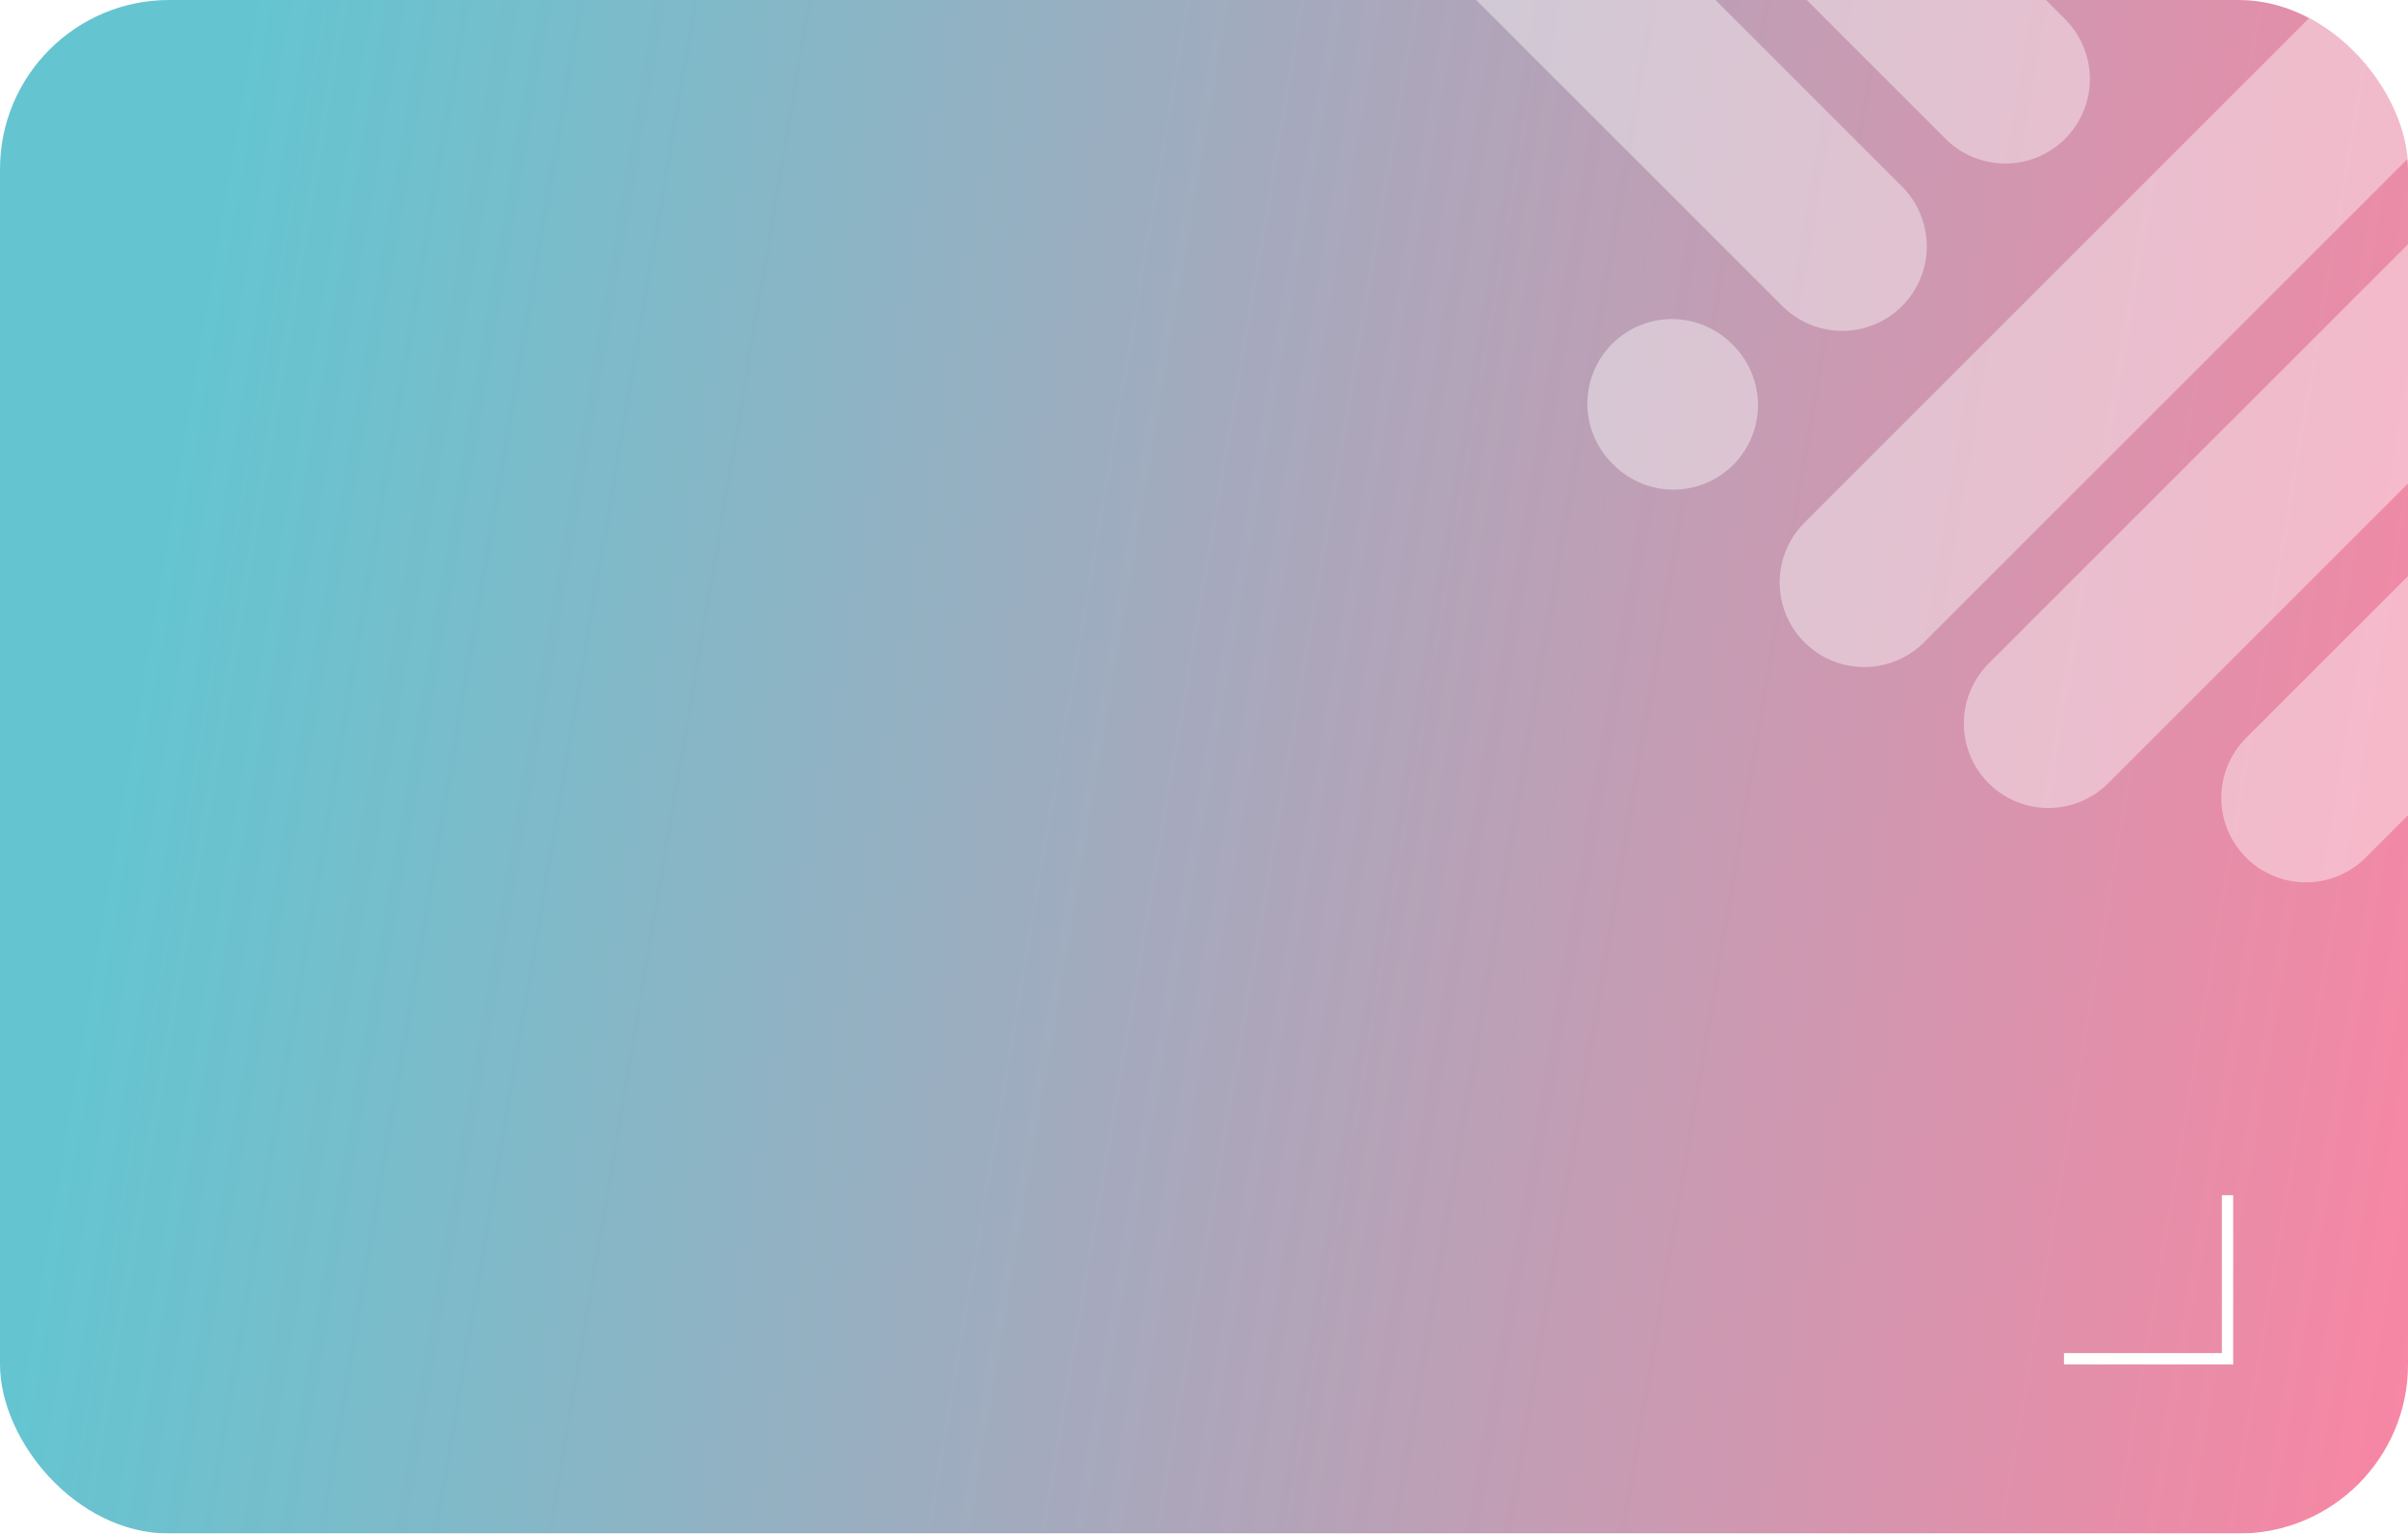
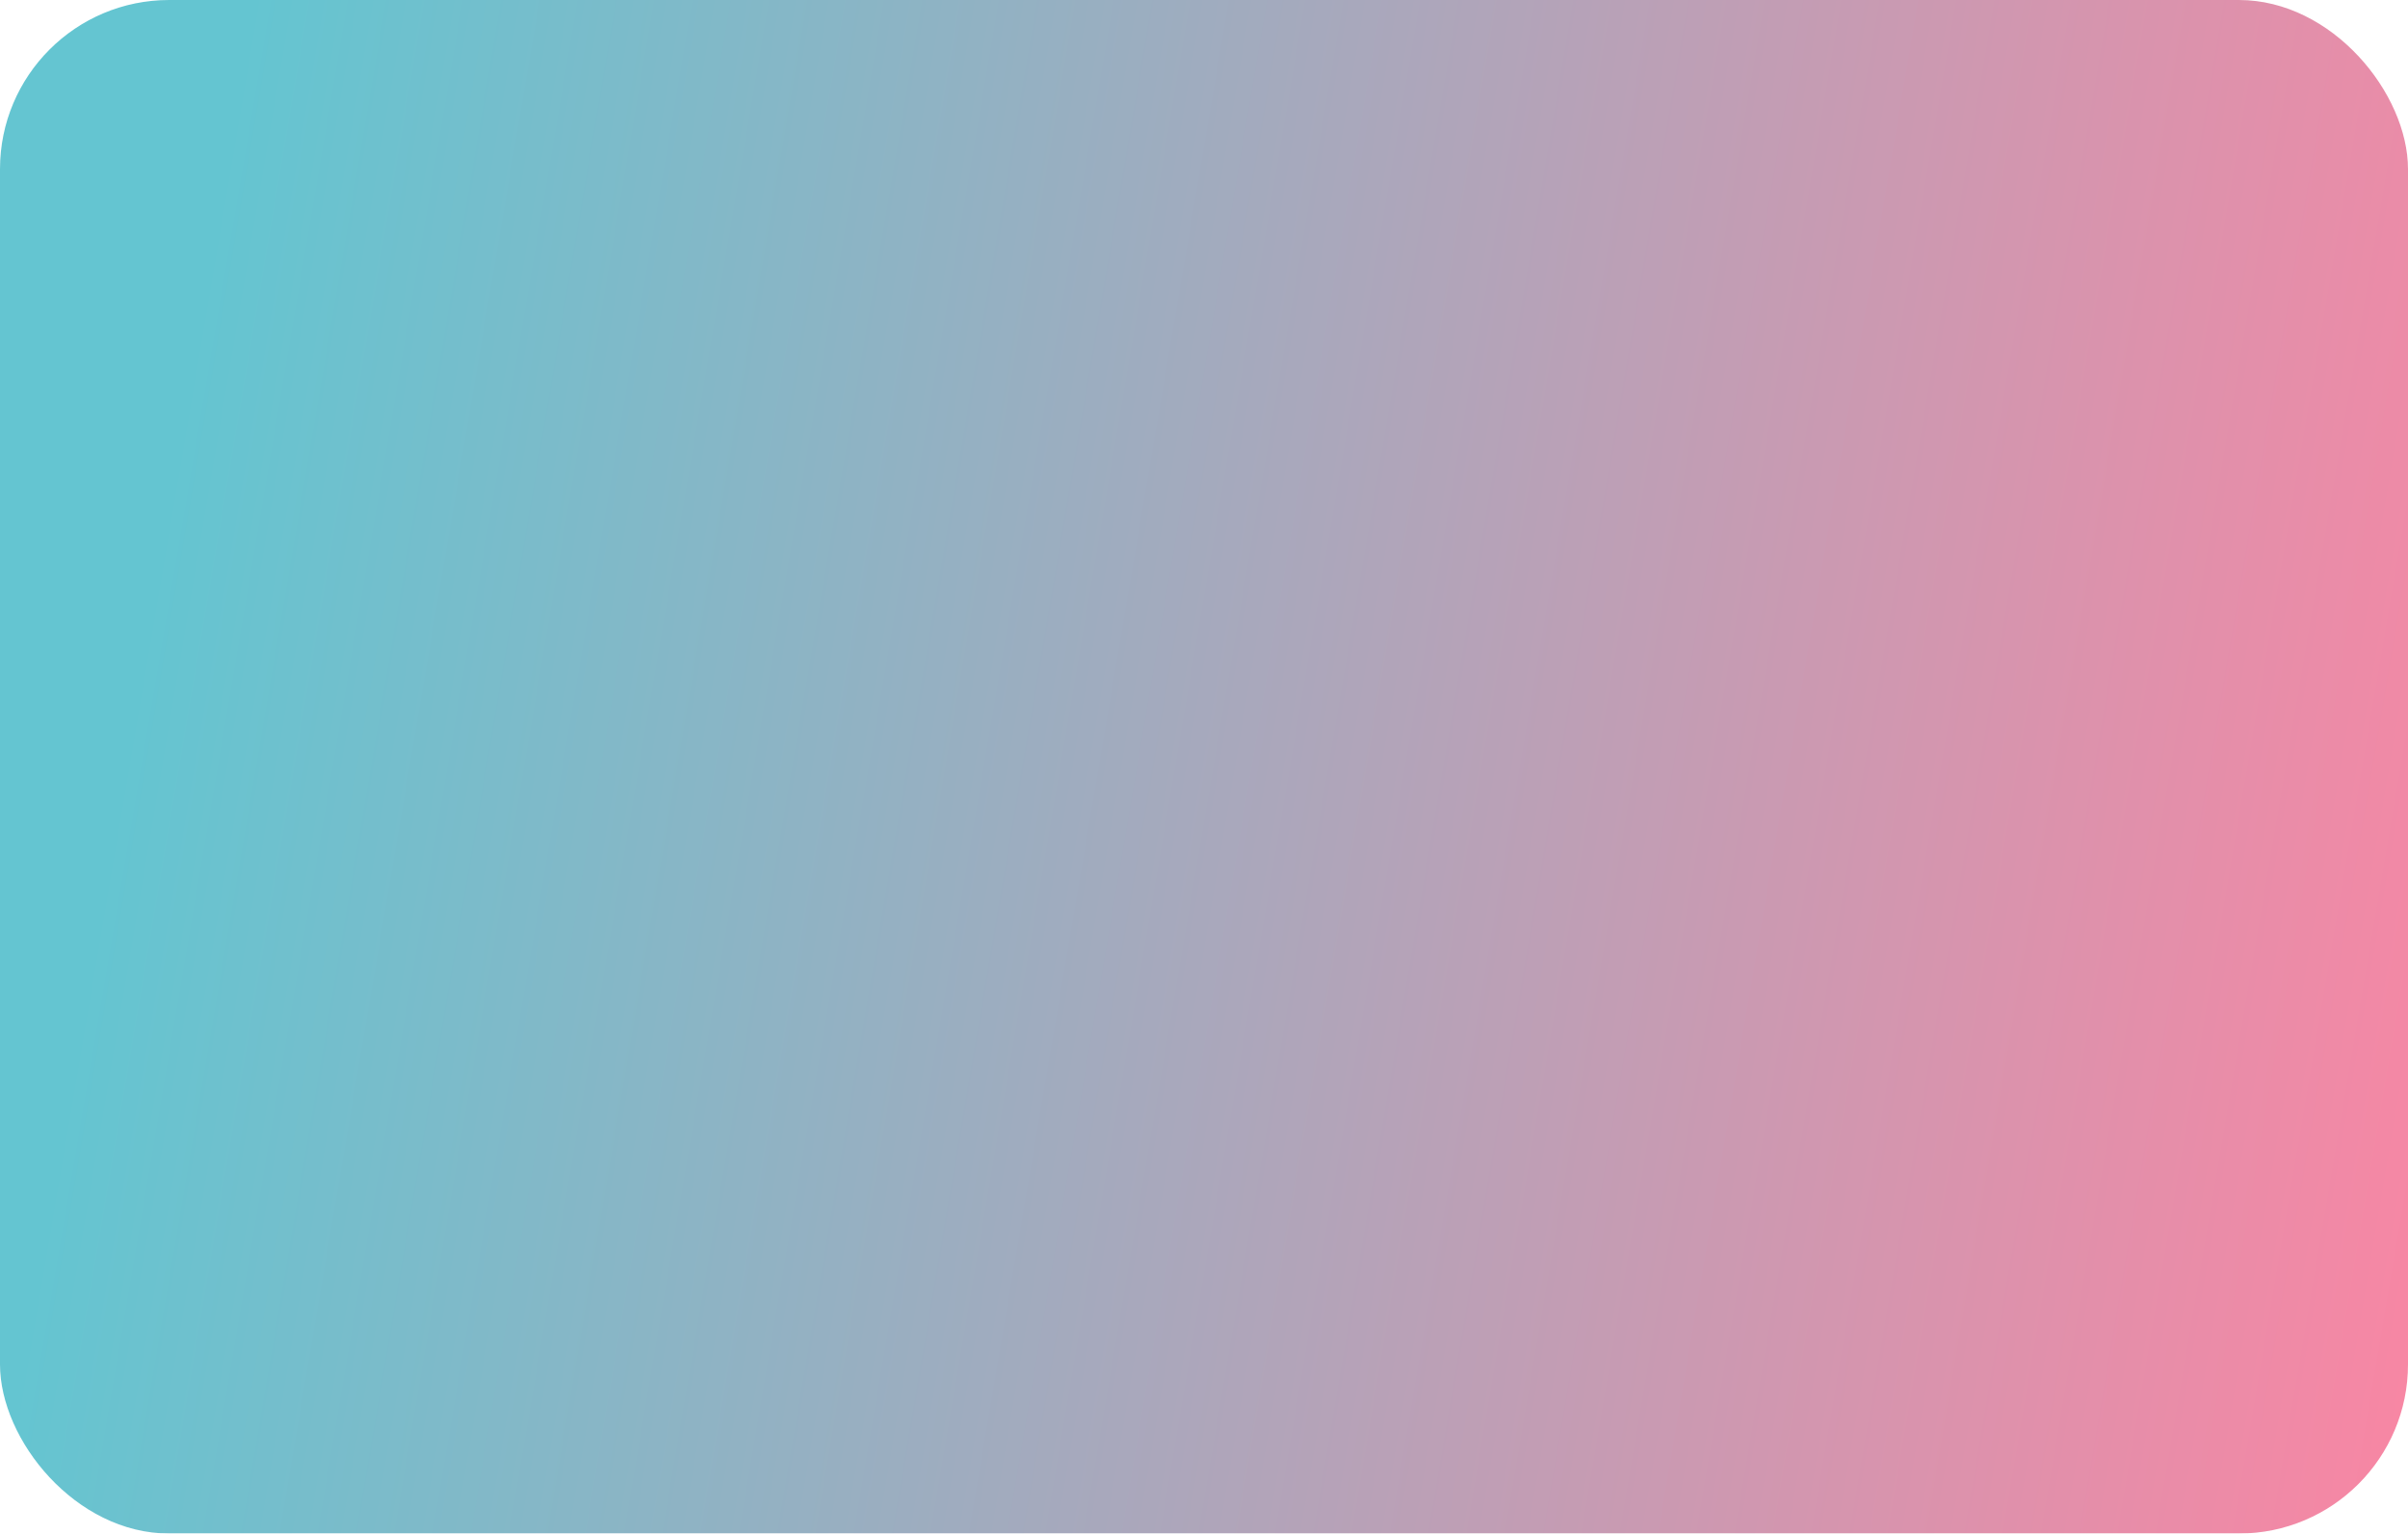
<svg xmlns="http://www.w3.org/2000/svg" width="427" height="272" fill="none">
  <g filter="url(#a)">
    <g clip-path="url(#b)">
      <rect width="427" height="272" rx="30" fill="url(#c)" fill-opacity=".7" />
-       <path opacity=".4" d="M359.249-161.33 422.918-225m-91.826 33.737.253-.253m57.582 59.104 90.178-90.178m-60.753 119.603L524.765-209.4M447.491-74.469l109.935-109.935M528.751 80.243l-63.669 63.67m91.826-33.738-.254.254m-57.582-59.104-90.177 90.178M469.647 21.9 363.235 128.312m77.274-134.93L330.574 103.315M561.33-124.775 625-61.105m-33.737-91.827.253.254m-59.104 57.582L622.59-4.918M502.987-65.671 609.4 40.74M474.469-36.533 584.404 73.402M326.67 43.688 263-19.982m33.737 91.826-.253-.253m59.104-57.582L265.41-76.17m119.603 60.753L278.6-121.83m134.931 77.274L303.596-154.488" stroke="#fff" stroke-width="30" stroke-linecap="round" />
-       <path stroke="#fff" stroke-width="2" d="M366 241h30M395 242v-30" />
    </g>
  </g>
  <defs>
    <linearGradient id="c" x1="55.63" y1="-68.5" x2="471.498" y2="2.036" gradientUnits="userSpaceOnUse">
      <stop stop-color="#22ADBE" />
      <stop offset="1" stop-color="#F6537D" />
    </linearGradient>
    <clipPath id="b">
      <rect width="427" height="272" rx="30" fill="#fff" />
    </clipPath>
    <filter id="a" x="-10" y="-10" width="447" height="292" filterUnits="userSpaceOnUse" color-interpolation-filters="sRGB">
      <feFlood flood-opacity="0" result="BackgroundImageFix" />
      <feGaussianBlur in="BackgroundImageFix" stdDeviation="5" />
      <feComposite in2="SourceAlpha" operator="in" result="effect1_backgroundBlur_203_14746" />
      <feBlend in="SourceGraphic" in2="effect1_backgroundBlur_203_14746" result="shape" />
    </filter>
  </defs>
</svg>